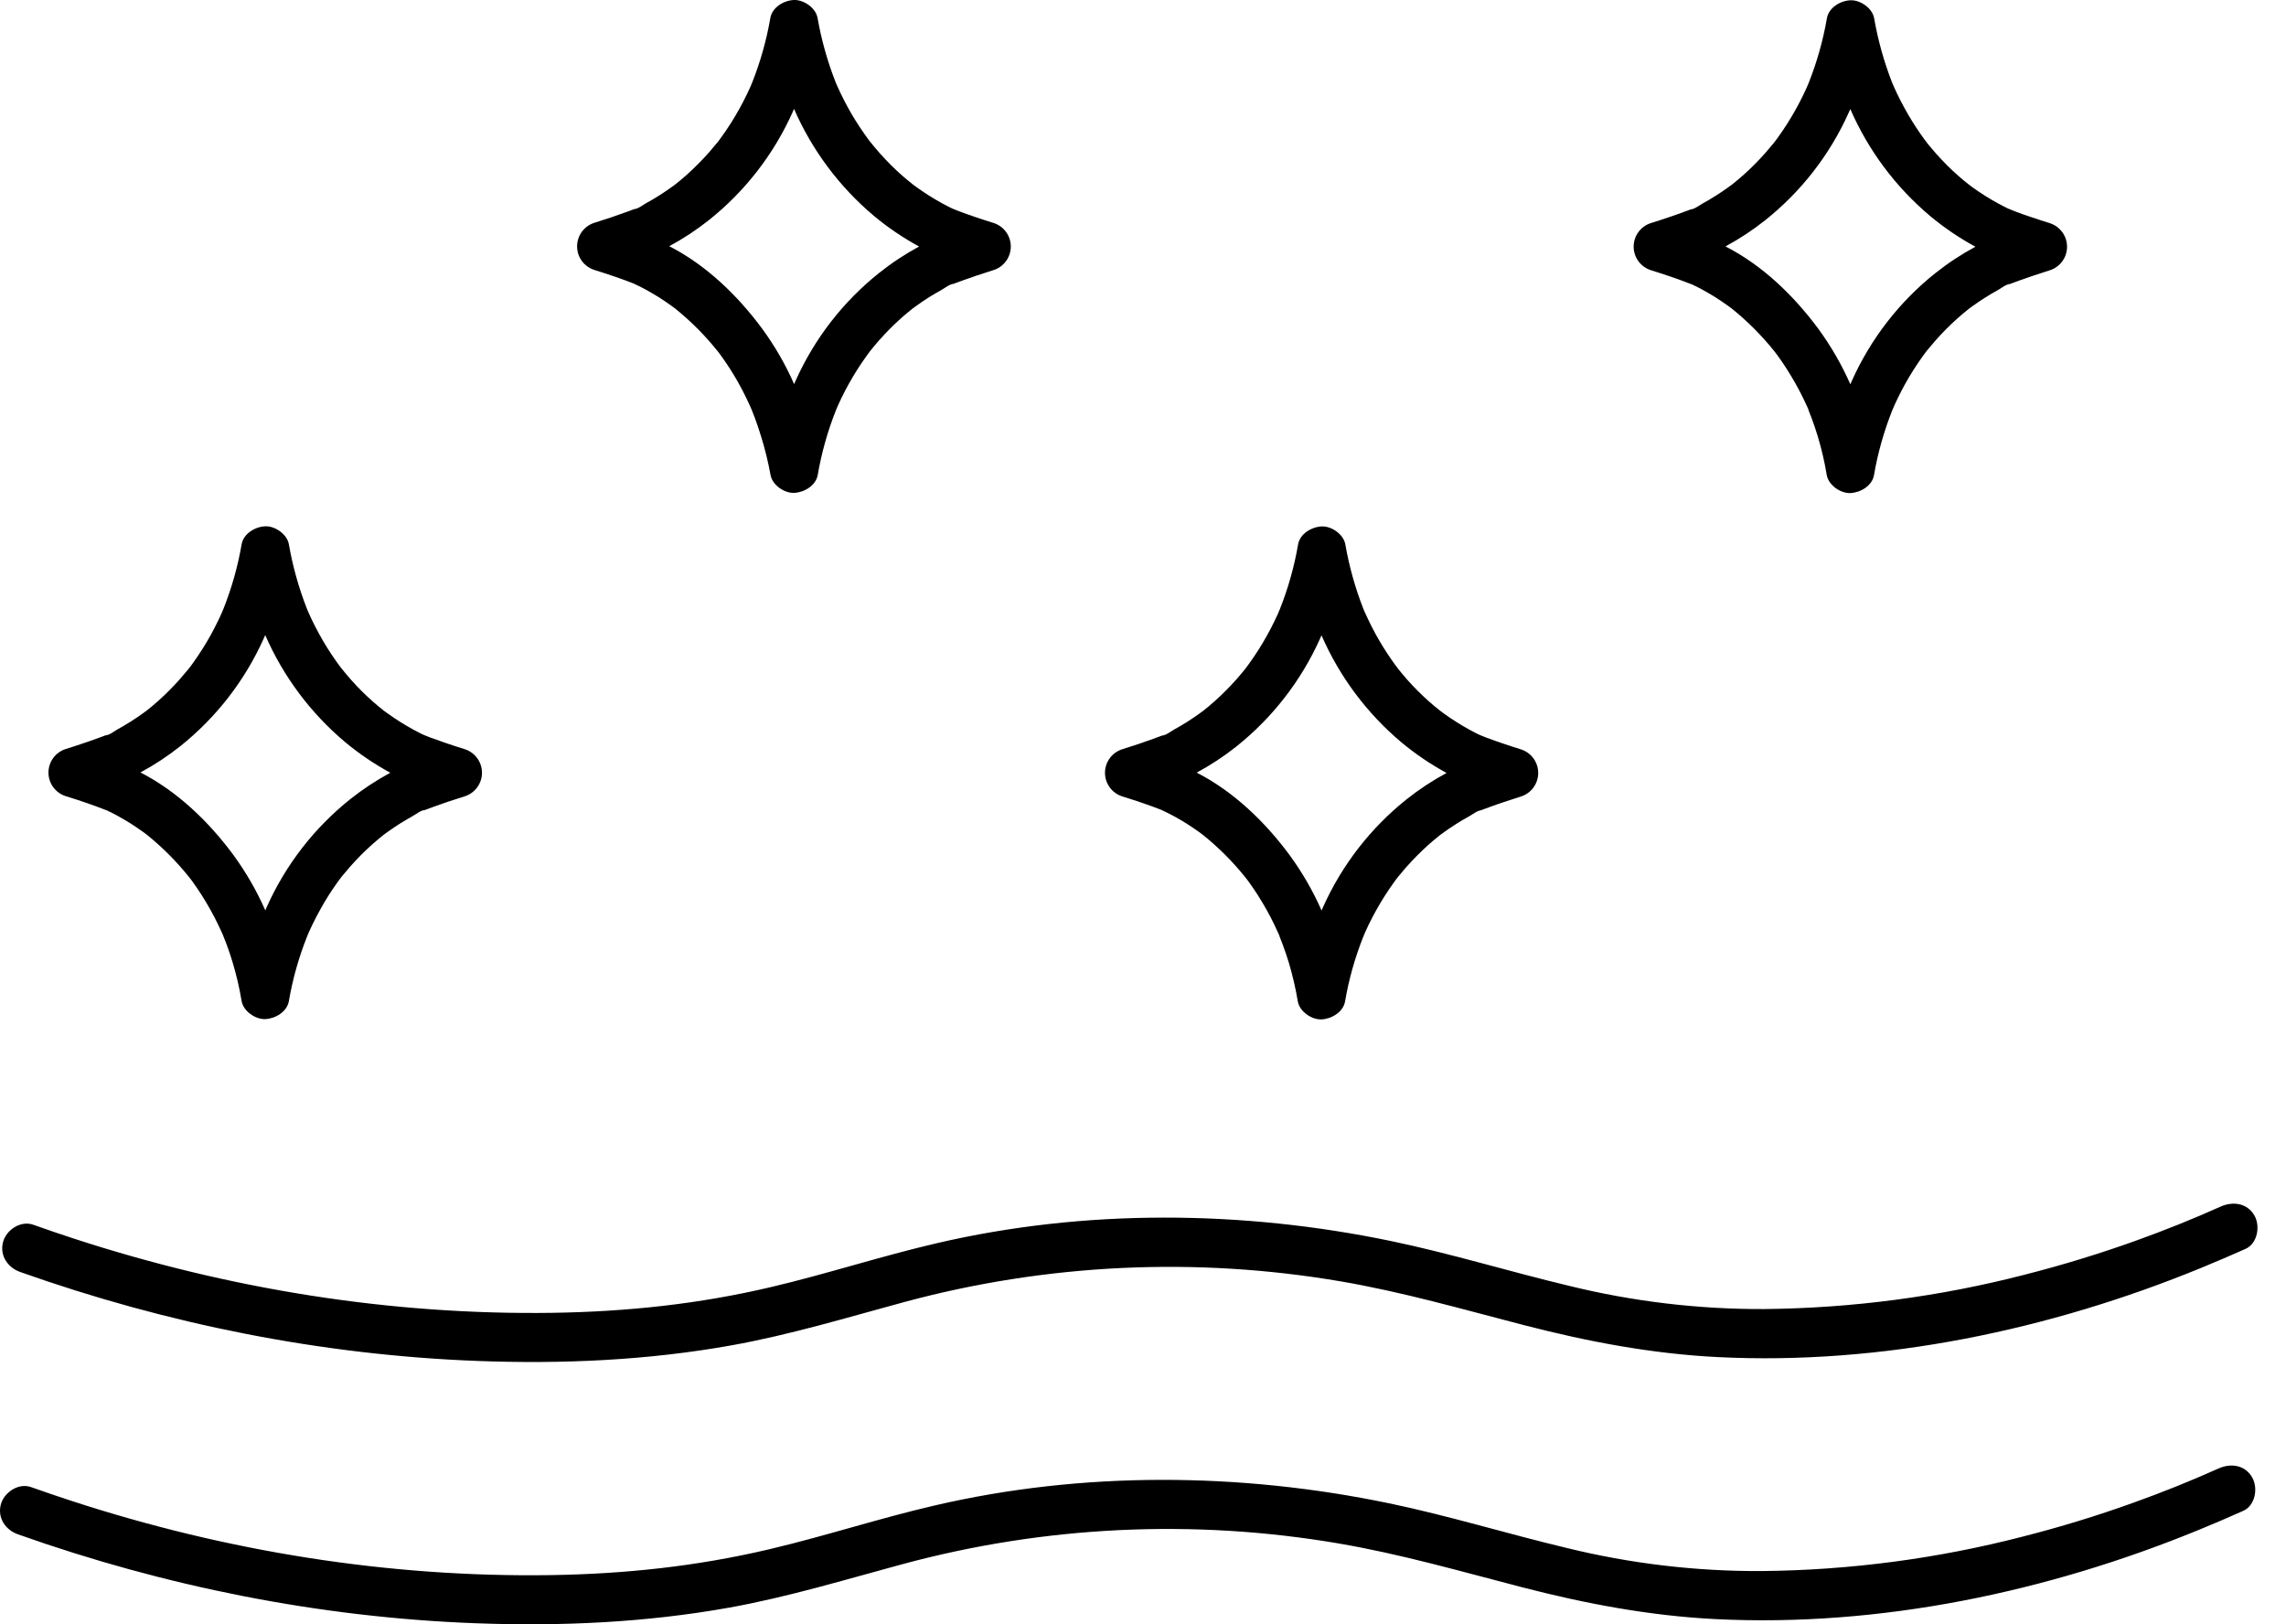
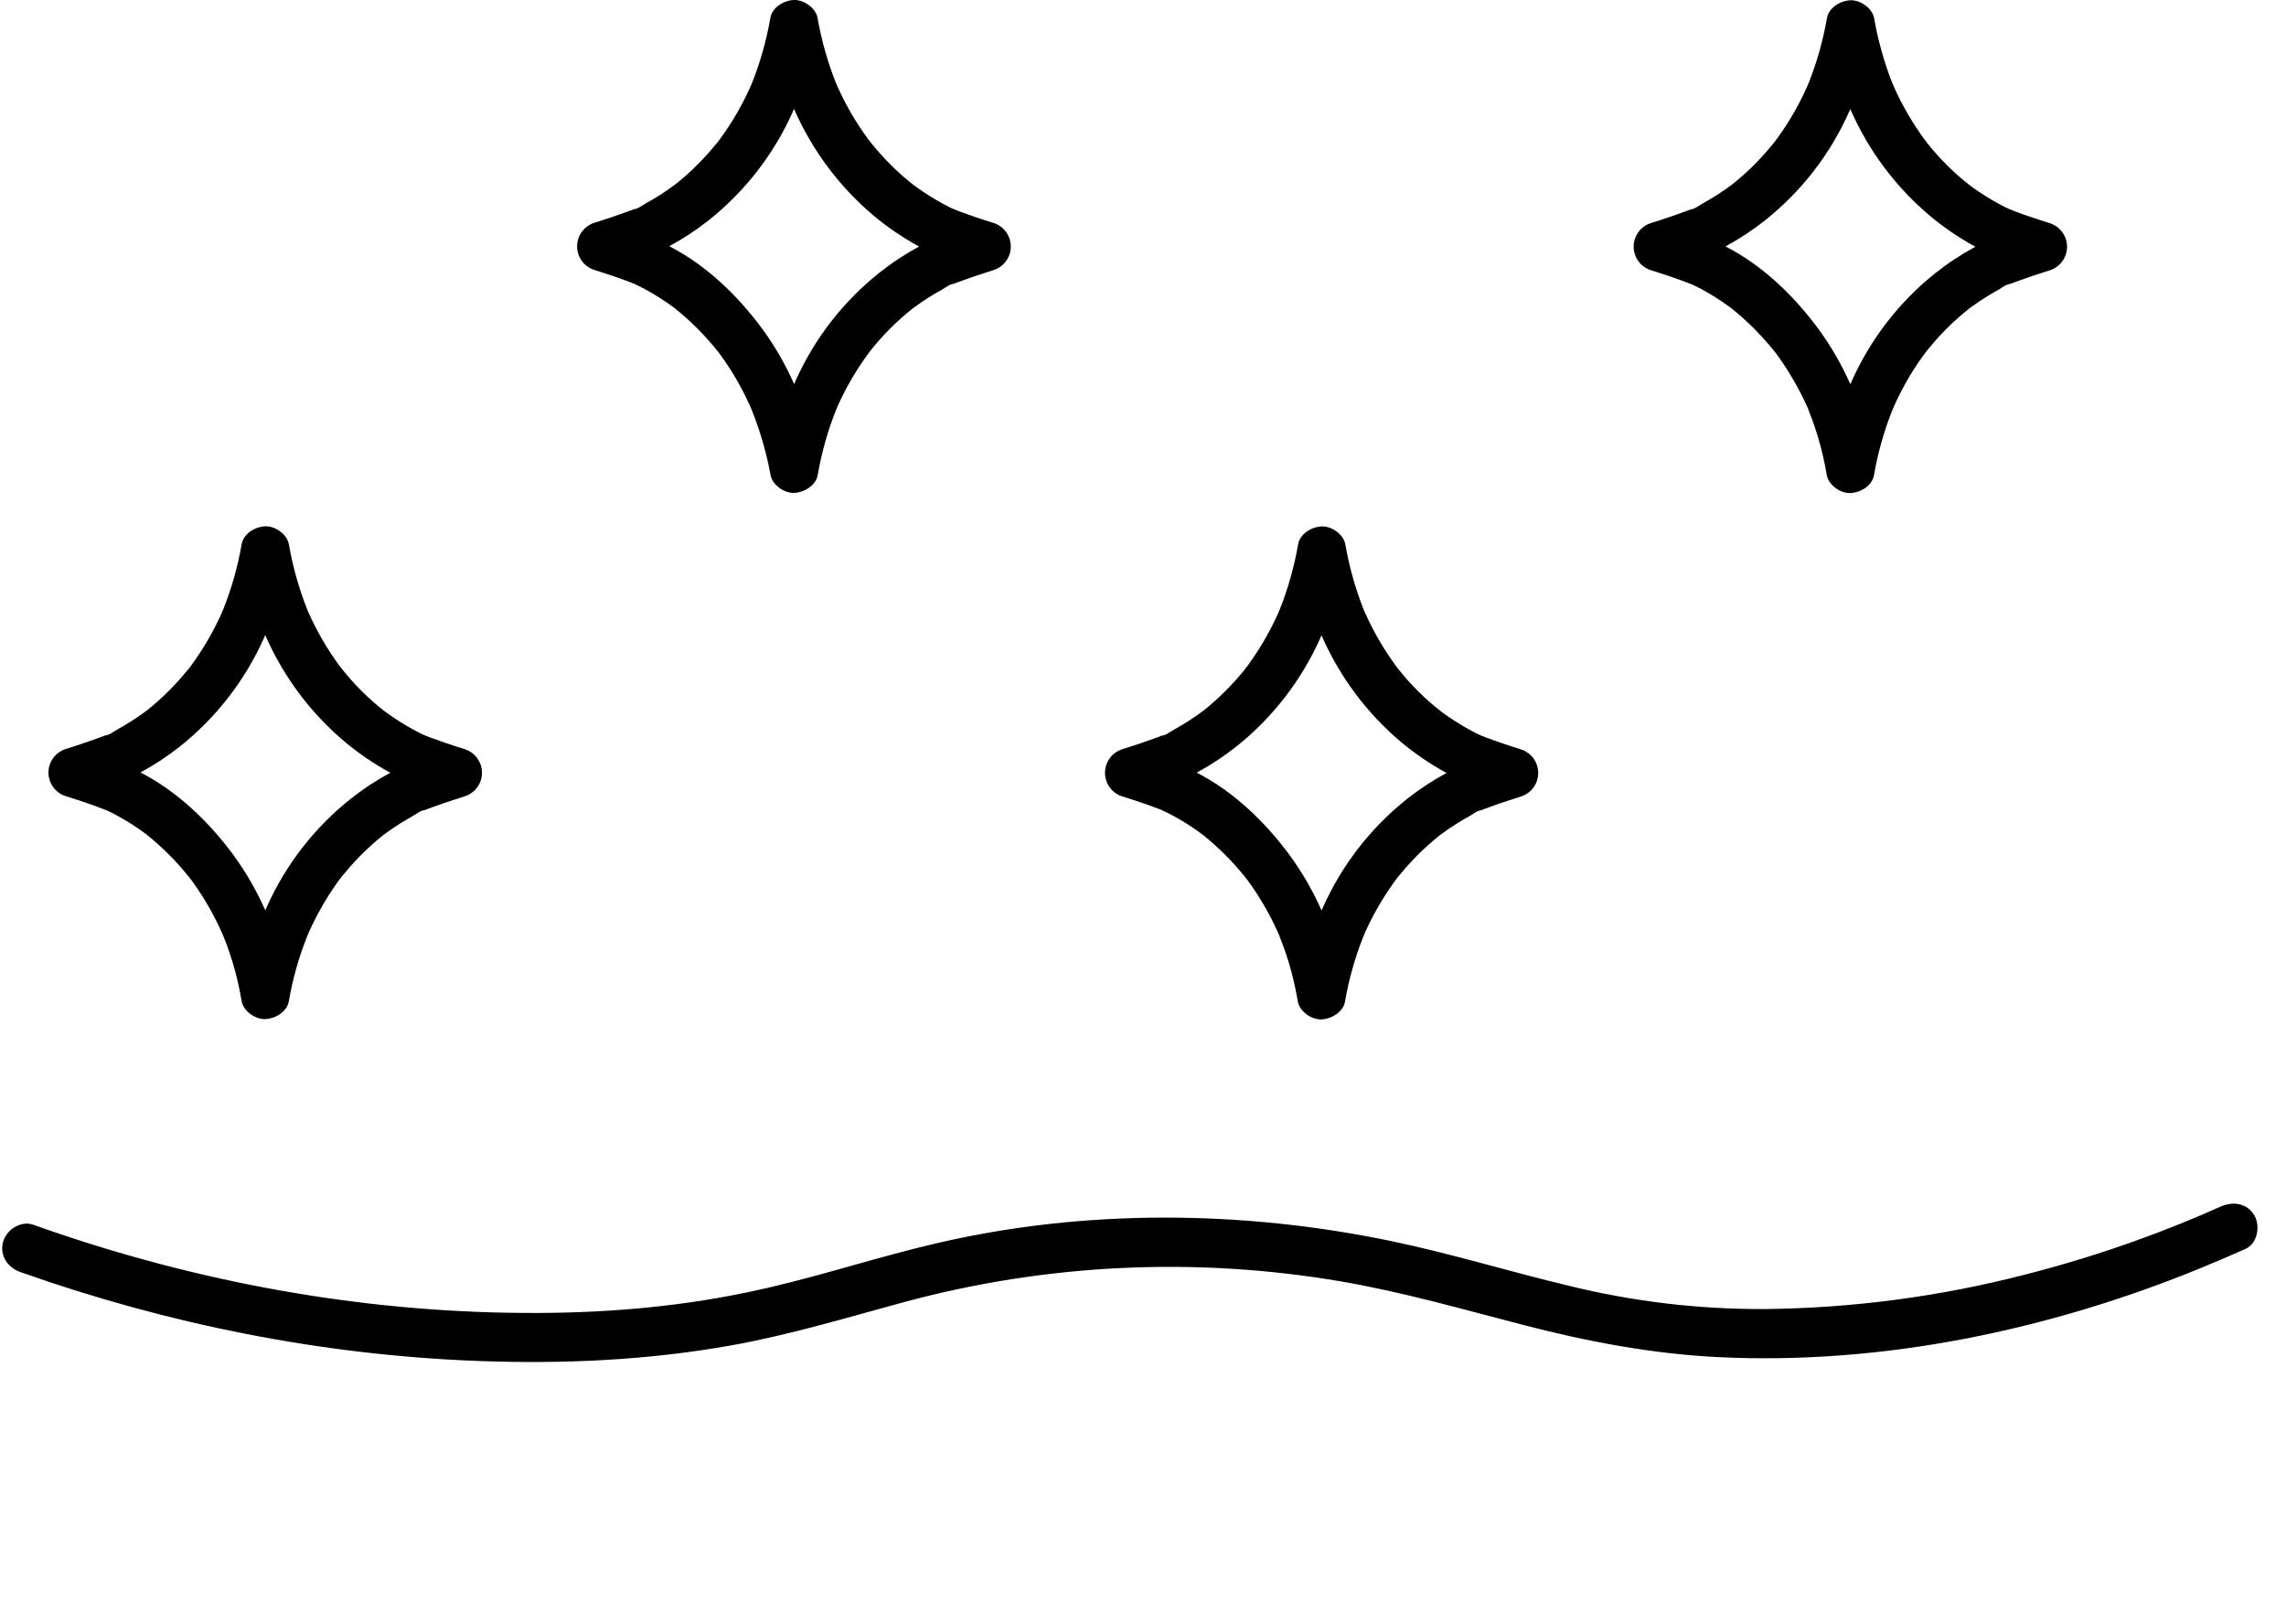
<svg xmlns="http://www.w3.org/2000/svg" fill="none" viewBox="0 0 76 54" height="54" width="76">
  <path fill="black" d="M73.832 40.111C72.913 40.523 71.996 40.893 70.982 41.257C69.778 41.688 68.556 42.061 67.315 42.377C64.484 43.108 61.574 43.492 58.65 43.52C56.458 43.529 54.274 43.268 52.146 42.743C50.175 42.273 48.239 41.674 46.256 41.261C41.315 40.232 36.069 40.183 31.143 41.331C29.294 41.76 27.486 42.353 25.638 42.788C23.243 43.353 20.857 43.606 18.389 43.645C12.983 43.725 7.605 42.856 2.47 41.182C2.013 41.033 1.558 40.878 1.106 40.717C0.691 40.569 0.214 40.883 0.103 41.285C-0.021 41.736 0.256 42.142 0.672 42.288C5.557 44.02 10.691 45.049 15.872 45.245C18.701 45.352 21.54 45.225 24.326 44.725C26.276 44.375 28.166 43.8 30.074 43.284C34.799 42.01 39.745 41.776 44.569 42.599C46.636 42.952 48.646 43.533 50.672 44.056C52.784 44.603 54.925 45.008 57.108 45.117C62.566 45.39 68.144 44.218 73.183 42.15C73.676 41.947 74.167 41.737 74.654 41.52C75.056 41.34 75.152 40.756 74.947 40.405C74.706 39.993 74.236 39.934 73.832 40.111Z" />
-   <path fill="black" d="M73.759 48.819C72.84 49.231 71.922 49.602 70.908 49.965C69.704 50.397 68.483 50.771 67.242 51.086C64.411 51.818 61.501 52.202 58.577 52.23C56.385 52.242 54.201 51.983 52.073 51.459C50.101 50.989 48.166 50.391 46.183 49.978C41.241 48.95 35.995 48.903 31.07 50.051C29.22 50.479 27.413 51.074 25.565 51.508C23.165 52.073 20.784 52.326 18.316 52.365C12.91 52.446 7.532 51.577 2.397 49.904C1.94 49.755 1.485 49.6 1.032 49.439C0.618 49.292 0.14 49.61 0.03 50.008C-0.094 50.459 0.182 50.865 0.599 51.01C5.484 52.742 10.617 53.77 15.8 53.965C18.628 54.072 21.467 53.944 24.254 53.444C26.203 53.093 28.093 52.517 30.001 52.002C34.726 50.725 39.671 50.489 44.495 51.311C46.563 51.663 48.573 52.243 50.6 52.768C52.711 53.315 54.853 53.719 57.036 53.828C62.494 54.1 68.072 52.927 73.109 50.858C73.603 50.656 74.094 50.446 74.581 50.227C74.983 50.047 75.078 49.464 74.873 49.113C74.632 48.698 74.162 48.639 73.759 48.819Z" />
  <path fill="black" d="M21.096 9.434C21.119 9.457 21.149 9.472 21.181 9.477C21.151 9.468 21.121 9.454 21.096 9.435V9.434Z" />
  <path fill="black" d="M31.649 9.458L31.771 9.41C31.848 9.38 31.926 9.351 32.004 9.324C32.159 9.267 32.315 9.213 32.471 9.161C32.655 9.1 32.84 9.039 33.025 8.981C33.193 8.93 33.34 8.825 33.444 8.684C33.548 8.543 33.605 8.372 33.605 8.196C33.605 8.02 33.548 7.849 33.444 7.708C33.34 7.566 33.193 7.462 33.025 7.41C32.815 7.345 32.605 7.277 32.397 7.206C32.222 7.146 32.047 7.084 31.874 7.019C31.803 6.992 31.732 6.963 31.661 6.933C31.626 6.916 31.59 6.9 31.556 6.883C31.254 6.73 30.962 6.558 30.682 6.369C30.611 6.322 30.542 6.274 30.473 6.224C30.456 6.212 30.379 6.153 30.343 6.127C30.224 6.033 30.107 5.936 29.992 5.836C29.736 5.609 29.493 5.367 29.265 5.112C29.15 4.982 29.04 4.85 28.931 4.715L28.926 4.71C28.905 4.68 28.883 4.651 28.861 4.624C28.816 4.562 28.771 4.501 28.728 4.438C28.532 4.159 28.351 3.869 28.187 3.57C28.101 3.413 28.02 3.255 27.943 3.093C27.904 3.013 27.867 2.932 27.83 2.849C27.821 2.827 27.811 2.805 27.801 2.782C27.791 2.76 27.791 2.757 27.78 2.732C27.51 2.043 27.309 1.329 27.181 0.6C27.124 0.265 26.725 -0.012 26.395 0C26.066 0.013 25.671 0.239 25.61 0.6C25.483 1.337 25.28 2.057 25.004 2.752C24.988 2.788 24.948 2.884 24.936 2.911C24.899 2.992 24.861 3.074 24.822 3.154C24.744 3.315 24.662 3.473 24.575 3.628C24.399 3.945 24.205 4.252 23.992 4.546C23.968 4.582 23.942 4.617 23.915 4.652L23.884 4.693L23.844 4.745L23.758 4.845C23.644 4.987 23.523 5.125 23.396 5.258C23.163 5.508 22.915 5.744 22.654 5.965C22.59 6.018 22.526 6.07 22.461 6.122L22.368 6.191C22.224 6.296 22.075 6.398 21.924 6.494C21.772 6.59 21.636 6.67 21.487 6.751C21.389 6.804 21.197 6.954 21.081 6.954C21.09 6.954 21.276 6.876 21.141 6.929L21.019 6.977C20.942 7.007 20.864 7.036 20.786 7.062C20.631 7.119 20.475 7.173 20.319 7.226C20.135 7.288 19.951 7.348 19.765 7.405C19.598 7.457 19.451 7.561 19.346 7.703C19.242 7.844 19.186 8.015 19.186 8.191C19.186 8.366 19.242 8.538 19.346 8.679C19.451 8.82 19.598 8.924 19.765 8.976C20.194 9.11 20.622 9.253 21.043 9.417L21.084 9.433V9.437L21.139 9.459C21.184 9.477 21.183 9.482 21.166 9.479C21.189 9.487 21.211 9.495 21.233 9.505C21.384 9.58 21.533 9.661 21.677 9.746C21.822 9.831 21.966 9.917 22.106 10.015C22.176 10.063 22.246 10.111 22.314 10.16L22.416 10.235L22.434 10.248C22.963 10.672 23.443 11.154 23.866 11.684C23.89 11.715 23.951 11.792 23.965 11.816C24.016 11.887 24.067 11.958 24.116 12.03C24.221 12.184 24.322 12.341 24.418 12.502C24.606 12.818 24.776 13.143 24.927 13.478L24.981 13.602L24.987 13.614C24.988 13.618 24.99 13.622 24.992 13.626C25.028 13.721 25.067 13.815 25.102 13.911C25.173 14.104 25.239 14.299 25.299 14.496C25.431 14.919 25.537 15.35 25.616 15.786C25.672 16.121 26.072 16.399 26.401 16.386C26.73 16.373 27.126 16.147 27.187 15.786C27.314 15.05 27.517 14.329 27.793 13.635C27.808 13.6 27.848 13.502 27.86 13.476C27.897 13.391 27.936 13.314 27.974 13.232C28.052 13.073 28.134 12.914 28.221 12.758C28.398 12.442 28.592 12.135 28.804 11.84C28.829 11.806 28.855 11.771 28.881 11.735L28.911 11.695L28.952 11.643C28.979 11.608 29.006 11.575 29.034 11.541C29.148 11.4 29.269 11.262 29.396 11.128C29.629 10.878 29.877 10.643 30.138 10.422C30.202 10.369 30.266 10.317 30.331 10.265C30.362 10.242 30.392 10.219 30.424 10.197C30.569 10.09 30.717 9.989 30.868 9.893C31.011 9.804 31.156 9.718 31.305 9.636C31.403 9.582 31.595 9.434 31.711 9.433C31.701 9.43 31.515 9.515 31.649 9.458ZM22.469 6.124C22.367 6.205 22.434 6.151 22.469 6.124V6.124ZM30.329 10.262C30.368 10.235 30.434 10.181 30.329 10.262V10.262ZM29.232 9.07C28.032 10.025 27.079 11.255 26.452 12.654L26.401 12.77C26.117 12.123 25.764 11.509 25.347 10.939C24.535 9.835 23.485 8.817 22.25 8.185C22.715 7.935 23.156 7.644 23.57 7.316C24.769 6.361 25.722 5.132 26.349 3.733C26.366 3.695 26.382 3.657 26.398 3.619C26.997 4.994 27.907 6.212 29.055 7.178C29.521 7.566 30.024 7.907 30.556 8.196C30.09 8.448 29.646 8.74 29.232 9.07Z" />
  <path fill="black" d="M3.513 26.928C3.536 26.951 3.566 26.966 3.598 26.971C3.567 26.963 3.538 26.948 3.513 26.929V26.928Z" />
  <path fill="black" d="M14.068 26.953L14.19 26.905C14.267 26.875 14.345 26.846 14.422 26.819C14.577 26.762 14.733 26.709 14.89 26.655C15.073 26.594 15.258 26.534 15.444 26.476C15.612 26.424 15.759 26.32 15.863 26.179C15.967 26.038 16.024 25.866 16.024 25.691C16.024 25.515 15.967 25.344 15.863 25.203C15.759 25.061 15.612 24.957 15.444 24.905C15.233 24.84 15.024 24.771 14.816 24.7C14.64 24.64 14.466 24.579 14.292 24.514L14.079 24.428C14.045 24.411 14.009 24.395 13.974 24.378C13.673 24.226 13.382 24.056 13.102 23.868C13.032 23.821 12.963 23.772 12.894 23.723L12.759 23.626C12.64 23.531 12.522 23.435 12.408 23.334C12.151 23.108 11.908 22.866 11.68 22.61C11.566 22.482 11.456 22.348 11.347 22.214L11.343 22.208C11.32 22.179 11.298 22.15 11.277 22.122C11.231 22.061 11.191 21.999 11.144 21.936C10.948 21.657 10.768 21.366 10.605 21.067C10.519 20.911 10.439 20.752 10.361 20.591C10.323 20.509 10.285 20.428 10.249 20.346C10.239 20.323 10.229 20.301 10.22 20.279L10.2 20.229C9.931 19.54 9.731 18.826 9.604 18.097C9.546 17.762 9.148 17.484 8.818 17.497C8.488 17.51 8.094 17.736 8.033 18.097C7.906 18.833 7.702 19.554 7.426 20.248C7.411 20.283 7.37 20.381 7.358 20.407C7.322 20.492 7.284 20.57 7.244 20.651C7.166 20.811 7.085 20.969 6.998 21.125C6.822 21.441 6.628 21.747 6.417 22.04L6.34 22.146L6.309 22.187C6.295 22.206 6.275 22.23 6.269 22.238L6.183 22.339C6.067 22.481 5.947 22.619 5.822 22.752C5.588 23.002 5.341 23.238 5.079 23.459C5.016 23.512 4.951 23.564 4.887 23.615L4.794 23.684C4.649 23.79 4.5 23.891 4.348 23.987C4.197 24.083 4.06 24.163 3.913 24.244C3.814 24.299 3.623 24.448 3.507 24.448C3.515 24.448 3.701 24.37 3.566 24.423L3.444 24.471C3.367 24.501 3.29 24.53 3.212 24.556C3.057 24.614 2.901 24.668 2.744 24.719C2.561 24.781 2.376 24.842 2.191 24.899C2.023 24.951 1.876 25.055 1.772 25.197C1.668 25.338 1.611 25.509 1.611 25.685C1.611 25.86 1.668 26.032 1.772 26.173C1.876 26.314 2.023 26.419 2.191 26.47C2.62 26.604 3.048 26.746 3.47 26.911L3.509 26.926H3.515L3.569 26.948C3.615 26.966 3.613 26.971 3.596 26.968C3.624 26.978 3.651 26.988 3.664 26.994C3.814 27.068 3.963 27.15 4.108 27.236C4.254 27.321 4.397 27.407 4.537 27.505C4.607 27.552 4.677 27.6 4.745 27.649L4.848 27.724L4.865 27.737C5.394 28.161 5.874 28.643 6.297 29.173C6.32 29.205 6.383 29.281 6.397 29.305C6.448 29.376 6.498 29.448 6.548 29.52C6.653 29.674 6.753 29.831 6.849 29.992C7.038 30.308 7.209 30.634 7.36 30.97C7.379 31.011 7.397 31.055 7.415 31.093L7.42 31.106C7.422 31.11 7.423 31.113 7.424 31.117C7.46 31.213 7.5 31.306 7.536 31.402C7.607 31.595 7.673 31.791 7.732 31.988C7.86 32.412 7.96 32.843 8.033 33.28C8.09 33.616 8.49 33.894 8.819 33.88C9.148 33.867 9.543 33.642 9.604 33.28C9.731 32.544 9.934 31.823 10.211 31.129C10.226 31.093 10.266 30.996 10.278 30.97C10.315 30.884 10.353 30.807 10.392 30.726C10.471 30.566 10.553 30.408 10.639 30.252C10.813 29.936 11.006 29.629 11.217 29.335L11.294 29.23L11.325 29.189L11.365 29.137L11.451 29.036C11.565 28.895 11.686 28.757 11.812 28.623C12.045 28.373 12.293 28.137 12.555 27.917C12.618 27.864 12.683 27.811 12.747 27.759L12.84 27.691C12.985 27.585 13.134 27.484 13.286 27.387C13.437 27.29 13.574 27.216 13.721 27.13C13.82 27.076 14.012 26.927 14.127 26.926C14.119 26.927 13.934 27.005 14.068 26.953ZM4.887 23.619C4.789 23.699 4.852 23.646 4.887 23.619V23.619ZM12.752 27.756C12.786 27.729 12.853 27.675 12.752 27.756V27.756ZM11.65 26.564C10.451 27.52 9.498 28.748 8.871 30.148C8.853 30.186 8.838 30.226 8.82 30.264C8.535 29.618 8.182 29.004 7.766 28.433C6.954 27.329 5.903 26.313 4.669 25.68C5.134 25.43 5.575 25.139 5.989 24.811C7.188 23.855 8.141 22.626 8.768 21.227C8.785 21.189 8.802 21.151 8.818 21.114C9.417 22.489 10.326 23.707 11.475 24.672C11.941 25.06 12.444 25.401 12.976 25.69C12.509 25.942 12.066 26.234 11.65 26.564Z" />
  <path fill="black" d="M56.211 9.44C56.234 9.463 56.264 9.478 56.297 9.483C56.265 9.475 56.236 9.461 56.211 9.441V9.44Z" />
  <path fill="black" d="M66.765 9.465L66.888 9.417C66.965 9.387 67.042 9.358 67.12 9.331C67.275 9.275 67.431 9.221 67.588 9.168C67.771 9.106 67.956 9.046 68.141 8.988C68.308 8.937 68.455 8.832 68.56 8.691C68.664 8.55 68.721 8.379 68.721 8.203C68.721 8.027 68.664 7.856 68.56 7.715C68.455 7.573 68.308 7.469 68.141 7.417C67.93 7.352 67.72 7.283 67.512 7.212C67.337 7.155 67.162 7.093 66.989 7.026L66.776 6.94C66.742 6.923 66.706 6.908 66.671 6.89C66.369 6.739 66.078 6.568 65.797 6.38C65.727 6.333 65.658 6.284 65.589 6.236L65.459 6.138C65.339 6.044 65.222 5.948 65.108 5.847C64.851 5.62 64.608 5.378 64.38 5.122C64.265 4.994 64.155 4.86 64.046 4.726V4.72C64.024 4.691 64.002 4.662 63.98 4.635C63.935 4.573 63.891 4.511 63.847 4.449C63.652 4.169 63.472 3.878 63.309 3.579C63.223 3.423 63.141 3.263 63.065 3.103C63.027 3.017 62.989 2.94 62.953 2.858C62.943 2.836 62.933 2.813 62.924 2.791L62.903 2.741C62.634 2.052 62.435 1.338 62.308 0.609C62.25 0.274 61.851 -0.004 61.522 0.009C61.193 0.022 60.797 0.248 60.737 0.609C60.609 1.345 60.406 2.066 60.13 2.76C60.114 2.795 60.074 2.893 60.062 2.919C60.025 3.005 59.987 3.083 59.948 3.163C59.87 3.324 59.788 3.482 59.701 3.637C59.525 3.954 59.331 4.26 59.119 4.555L59.042 4.66C59.037 4.667 59.023 4.684 59.011 4.702C58.999 4.719 58.977 4.744 58.971 4.753L58.885 4.854C58.771 4.995 58.651 5.133 58.524 5.267C58.291 5.517 58.043 5.753 57.782 5.973C57.718 6.027 57.653 6.079 57.589 6.13L57.496 6.199C57.351 6.305 57.202 6.406 57.05 6.502C56.899 6.598 56.763 6.678 56.615 6.759C56.516 6.813 56.324 6.962 56.209 6.962C56.217 6.962 56.403 6.884 56.268 6.938L56.146 6.986C56.069 7.016 55.991 7.045 55.914 7.071C55.759 7.128 55.603 7.183 55.446 7.234C55.263 7.296 55.078 7.357 54.892 7.414C54.724 7.466 54.578 7.57 54.473 7.711C54.369 7.853 54.312 8.024 54.312 8.2C54.312 8.375 54.369 8.546 54.473 8.688C54.578 8.829 54.724 8.933 54.892 8.985C55.321 9.119 55.749 9.261 56.171 9.426L56.211 9.441H56.216L56.271 9.463C56.316 9.48 56.314 9.486 56.297 9.483C56.325 9.493 56.352 9.503 56.365 9.509C56.516 9.583 56.664 9.665 56.81 9.75C56.955 9.836 57.099 9.922 57.238 10.02C57.308 10.067 57.378 10.115 57.446 10.164L57.549 10.239L57.566 10.252C58.095 10.676 58.575 11.158 58.998 11.687L59.098 11.82C59.149 11.89 59.199 11.962 59.249 12.034C59.353 12.189 59.455 12.346 59.55 12.506C59.74 12.821 59.911 13.147 60.064 13.482C60.083 13.523 60.1 13.568 60.119 13.605L60.124 13.618C60.124 13.618 60.124 13.623 60.124 13.629C60.16 13.725 60.199 13.819 60.234 13.915C60.306 14.108 60.372 14.303 60.431 14.5C60.559 14.924 60.66 15.356 60.732 15.793C60.79 16.128 61.188 16.406 61.518 16.392C61.848 16.379 62.242 16.154 62.303 15.793C62.43 15.056 62.634 14.335 62.91 13.641C62.925 13.605 62.966 13.508 62.978 13.482C63.015 13.396 63.052 13.319 63.092 13.239C63.17 13.078 63.251 12.92 63.338 12.765C63.514 12.448 63.709 12.141 63.92 11.847L63.998 11.741L64.028 11.7L64.069 11.648L64.154 11.548C64.271 11.406 64.391 11.268 64.516 11.134C64.749 10.884 64.997 10.649 65.258 10.428C65.322 10.375 65.387 10.323 65.451 10.271L65.544 10.202C65.688 10.097 65.837 9.996 65.989 9.899C66.132 9.809 66.277 9.723 66.425 9.642C66.523 9.588 66.715 9.438 66.831 9.438C66.816 9.439 66.63 9.516 66.765 9.465ZM57.583 6.131C57.483 6.212 57.55 6.158 57.583 6.131V6.131ZM65.448 10.268C65.553 10.187 65.484 10.241 65.45 10.268H65.448ZM64.346 9.077C63.147 10.032 62.194 11.261 61.567 12.66C61.549 12.699 61.534 12.737 61.517 12.776C61.231 12.129 60.878 11.516 60.462 10.945C59.649 9.841 58.6 8.823 57.365 8.192C57.829 7.942 58.271 7.651 58.684 7.323C59.884 6.368 60.838 5.139 61.465 3.739C61.482 3.701 61.498 3.664 61.515 3.626C62.114 5.001 63.023 6.219 64.172 7.184C64.638 7.572 65.141 7.913 65.674 8.203C65.207 8.454 64.763 8.746 64.348 9.077H64.346Z" />
  <path fill="black" d="M49.184 26.959L49.305 26.911C49.383 26.881 49.461 26.852 49.538 26.825C49.694 26.768 49.85 26.713 50.006 26.662C50.19 26.6 50.374 26.54 50.559 26.482C50.727 26.43 50.874 26.326 50.978 26.185C51.083 26.044 51.139 25.872 51.139 25.697C51.139 25.521 51.083 25.35 50.978 25.209C50.874 25.067 50.727 24.963 50.559 24.911C50.35 24.846 50.14 24.778 49.931 24.706C49.76 24.646 49.581 24.585 49.408 24.52C49.337 24.493 49.266 24.464 49.196 24.434C49.161 24.417 49.125 24.401 49.09 24.384C48.788 24.231 48.497 24.059 48.216 23.87C48.146 23.823 48.076 23.775 48.008 23.725C47.991 23.713 47.914 23.654 47.878 23.628C47.758 23.534 47.641 23.437 47.527 23.337C47.27 23.11 47.027 22.868 46.799 22.613C46.684 22.483 46.575 22.35 46.466 22.216V22.211L46.399 22.125C46.355 22.063 46.313 22.001 46.266 21.938C46.071 21.659 45.891 21.368 45.727 21.069C45.642 20.912 45.561 20.754 45.485 20.593C45.445 20.512 45.408 20.43 45.372 20.348C45.362 20.326 45.353 20.304 45.342 20.282C45.332 20.259 45.332 20.256 45.322 20.231C45.053 19.542 44.854 18.829 44.727 18.101C44.67 17.765 44.271 17.488 43.942 17.501C43.613 17.515 43.217 17.739 43.156 18.101C43.029 18.837 42.826 19.558 42.55 20.252C42.535 20.288 42.495 20.385 42.483 20.412C42.446 20.493 42.407 20.575 42.368 20.655C42.291 20.815 42.209 20.973 42.122 21.129C41.945 21.446 41.751 21.753 41.539 22.047C41.514 22.082 41.489 22.117 41.462 22.152L41.431 22.194L41.391 22.246L41.309 22.346C41.195 22.488 41.074 22.625 40.947 22.759C40.714 23.009 40.466 23.245 40.205 23.465C40.141 23.518 40.077 23.571 40.012 23.623L39.919 23.692C39.774 23.797 39.626 23.898 39.474 23.995C39.331 24.085 39.186 24.171 39.038 24.252C38.94 24.306 38.748 24.455 38.632 24.456C38.641 24.456 38.826 24.378 38.692 24.43L38.57 24.478C38.492 24.508 38.415 24.538 38.337 24.564C38.182 24.621 38.026 24.675 37.87 24.728C37.686 24.79 37.501 24.849 37.316 24.907C37.148 24.959 37.001 25.063 36.897 25.204C36.793 25.346 36.736 25.517 36.736 25.692C36.736 25.868 36.793 26.039 36.897 26.181C37.001 26.322 37.148 26.426 37.316 26.478C37.745 26.612 38.173 26.755 38.594 26.918L38.634 26.935C38.634 26.935 38.634 26.935 38.634 26.939L38.689 26.96C38.735 26.978 38.734 26.983 38.717 26.981C38.744 26.991 38.771 27 38.783 27.007C38.935 27.081 39.084 27.163 39.228 27.247C39.373 27.332 39.517 27.419 39.657 27.517C39.727 27.564 39.796 27.613 39.865 27.661L39.967 27.737L39.985 27.75C40.514 28.174 40.994 28.655 41.416 29.185C41.44 29.217 41.502 29.293 41.516 29.317C41.567 29.388 41.618 29.459 41.667 29.532C41.772 29.686 41.873 29.843 41.968 30.004C42.157 30.319 42.327 30.645 42.477 30.98C42.496 31.021 42.514 31.066 42.532 31.103L42.538 31.116C42.538 31.12 42.538 31.124 42.538 31.127C42.574 31.222 42.614 31.317 42.649 31.413C42.72 31.606 42.786 31.801 42.846 31.997C42.973 32.422 43.073 32.854 43.147 33.291C43.203 33.626 43.603 33.903 43.932 33.89C44.261 33.877 44.657 33.651 44.718 33.291C44.844 32.554 45.048 31.833 45.324 31.139C45.339 31.104 45.379 31.006 45.391 30.981C45.428 30.895 45.467 30.817 45.505 30.736C45.583 30.576 45.665 30.419 45.752 30.263C45.928 29.946 46.123 29.639 46.335 29.345C46.36 29.309 46.386 29.274 46.412 29.239L46.442 29.199L46.483 29.147C46.51 29.112 46.537 29.079 46.569 29.046C46.683 28.904 46.804 28.766 46.931 28.633C47.165 28.383 47.412 28.147 47.674 27.926C47.737 27.873 47.801 27.821 47.866 27.769L47.958 27.701C48.104 27.595 48.252 27.494 48.404 27.398C48.546 27.307 48.691 27.221 48.84 27.14C48.939 27.086 49.131 26.937 49.246 26.937C49.235 26.934 49.05 27.012 49.184 26.959ZM40.003 23.626C39.903 23.706 39.969 23.657 40.003 23.626V23.626ZM47.868 27.763C47.903 27.736 47.969 27.685 47.868 27.763V27.763ZM46.767 26.57C45.568 27.526 44.615 28.755 43.987 30.155L43.937 30.27C43.652 29.624 43.299 29.01 42.883 28.44C42.07 27.336 41.02 26.318 39.785 25.686C40.25 25.436 40.692 25.145 41.105 24.817C42.304 23.861 43.257 22.633 43.885 21.234C43.902 21.196 43.917 21.157 43.934 21.12C44.533 22.495 45.442 23.713 46.59 24.679C47.056 25.066 47.559 25.407 48.092 25.697C47.625 25.949 47.182 26.241 46.767 26.57Z" />
  <path fill="black" d="M38.631 26.935C38.654 26.958 38.684 26.973 38.717 26.977C38.686 26.969 38.657 26.955 38.631 26.935V26.935Z" />
</svg>